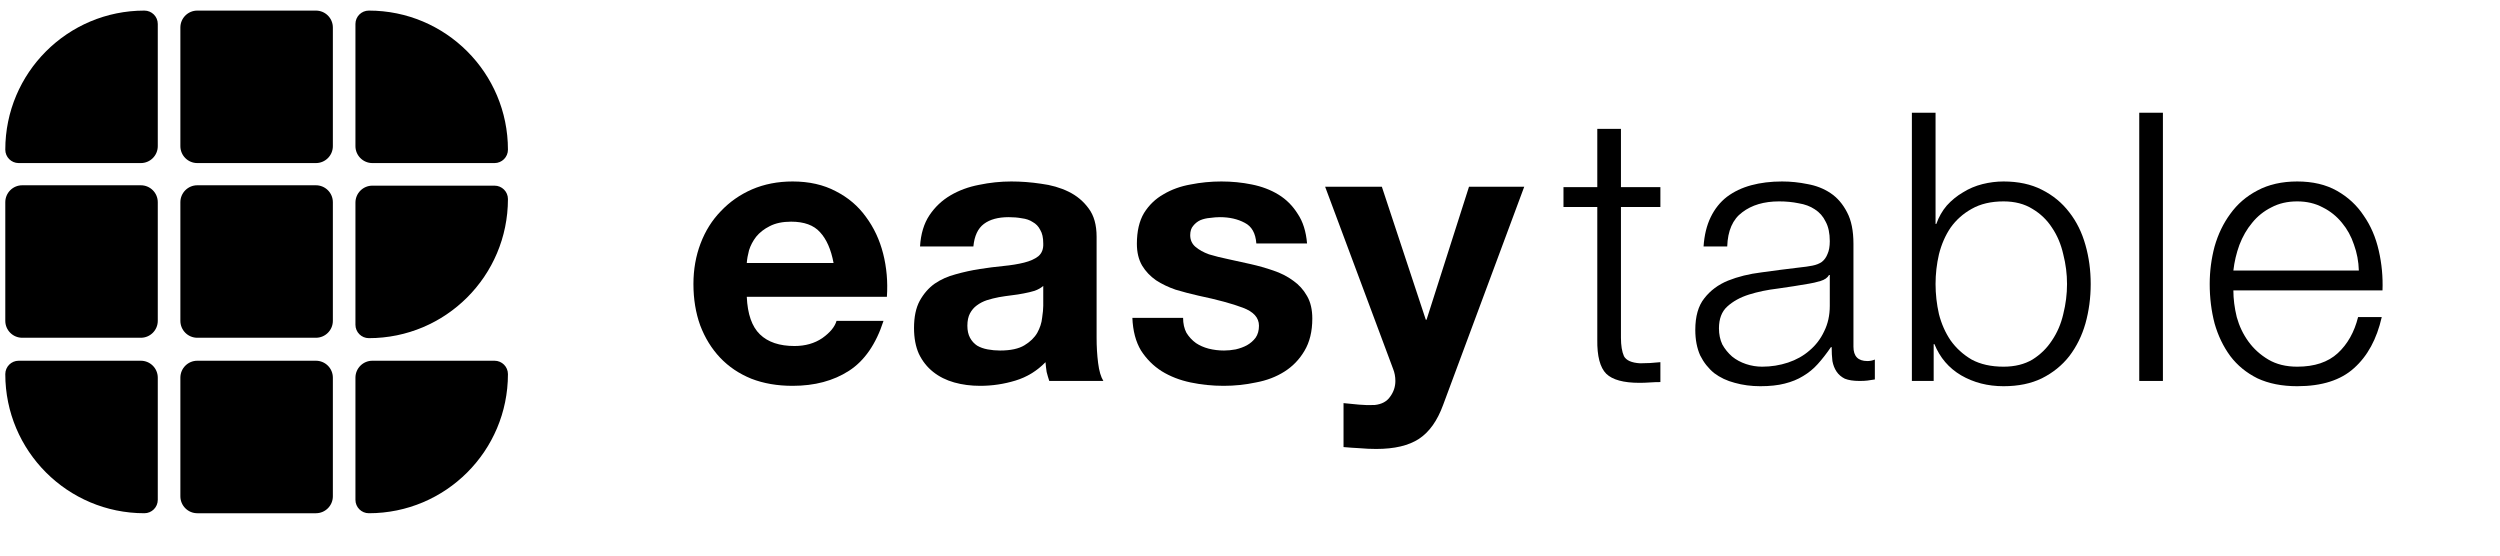
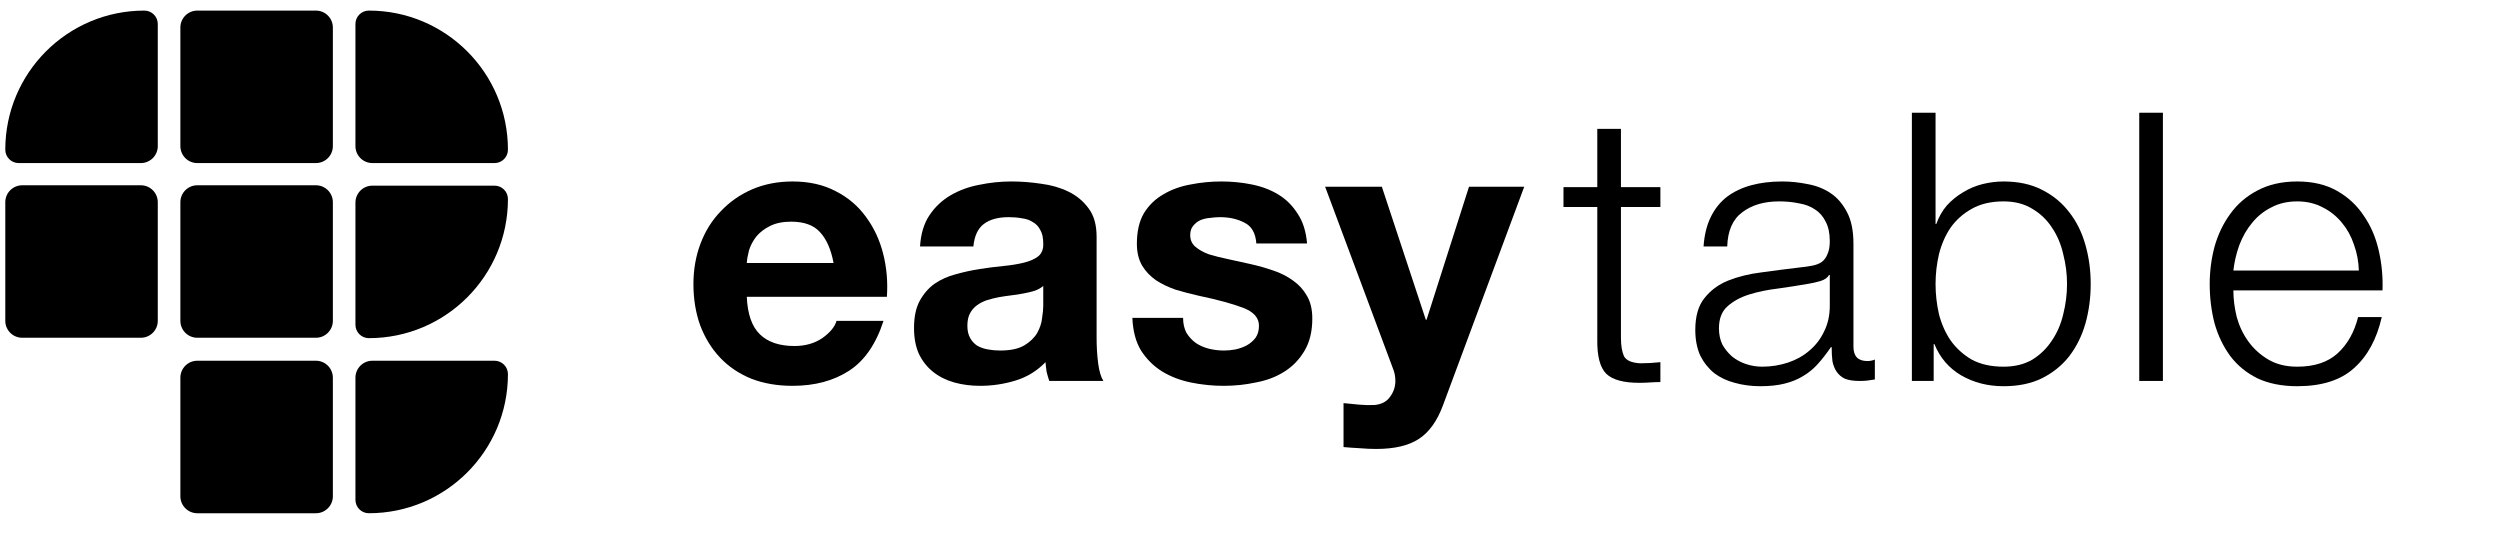
<svg xmlns="http://www.w3.org/2000/svg" width="153" height="34" viewBox="0 0 153 34" fill="none">
  <path d="M51.014 16.095C50.86 15.268 50.584 14.639 50.186 14.21C49.803 13.781 49.213 13.566 48.416 13.566C47.895 13.566 47.458 13.658 47.105 13.842C46.768 14.011 46.492 14.225 46.278 14.486C46.078 14.746 45.933 15.022 45.841 15.314C45.764 15.605 45.718 15.865 45.703 16.095H51.014ZM45.703 18.164C45.749 19.222 46.017 19.988 46.507 20.463C46.998 20.939 47.703 21.176 48.623 21.176C49.282 21.176 49.849 21.015 50.324 20.693C50.799 20.356 51.09 20.004 51.197 19.636H54.071C53.611 21.061 52.906 22.081 51.956 22.694C51.006 23.307 49.856 23.613 48.508 23.613C47.573 23.613 46.73 23.468 45.979 23.176C45.228 22.87 44.592 22.441 44.07 21.889C43.549 21.337 43.143 20.678 42.852 19.912C42.576 19.145 42.438 18.302 42.438 17.383C42.438 16.494 42.584 15.666 42.875 14.9C43.166 14.133 43.58 13.474 44.116 12.923C44.653 12.355 45.289 11.911 46.025 11.589C46.776 11.267 47.603 11.106 48.508 11.106C49.519 11.106 50.4 11.306 51.151 11.704C51.903 12.087 52.516 12.608 52.991 13.267C53.481 13.927 53.834 14.678 54.048 15.521C54.263 16.363 54.34 17.245 54.278 18.164H45.703Z" fill="black" />
  <path d="M56.306 15.084C56.352 14.317 56.544 13.681 56.881 13.175C57.218 12.67 57.648 12.264 58.169 11.957C58.69 11.65 59.272 11.436 59.916 11.313C60.575 11.175 61.234 11.106 61.893 11.106C62.491 11.106 63.096 11.152 63.709 11.244C64.322 11.321 64.882 11.482 65.388 11.727C65.893 11.972 66.307 12.317 66.629 12.762C66.951 13.191 67.112 13.766 67.112 14.486V20.67C67.112 21.207 67.142 21.72 67.204 22.211C67.265 22.701 67.372 23.069 67.526 23.314H64.215C64.154 23.13 64.1 22.946 64.054 22.762C64.023 22.563 64.001 22.364 63.985 22.165C63.464 22.701 62.851 23.077 62.146 23.291C61.441 23.506 60.721 23.613 59.985 23.613C59.418 23.613 58.889 23.544 58.398 23.406C57.908 23.268 57.479 23.054 57.111 22.762C56.743 22.471 56.452 22.103 56.237 21.659C56.038 21.215 55.938 20.686 55.938 20.073C55.938 19.398 56.053 18.846 56.283 18.417C56.529 17.973 56.835 17.62 57.203 17.36C57.586 17.099 58.015 16.908 58.49 16.785C58.981 16.647 59.471 16.54 59.962 16.463C60.452 16.387 60.935 16.325 61.41 16.279C61.885 16.233 62.307 16.164 62.675 16.072C63.043 15.98 63.334 15.85 63.548 15.681C63.763 15.498 63.863 15.237 63.847 14.9C63.847 14.547 63.786 14.271 63.663 14.072C63.556 13.857 63.403 13.697 63.203 13.589C63.02 13.467 62.797 13.39 62.537 13.359C62.291 13.313 62.023 13.29 61.732 13.29C61.088 13.29 60.583 13.428 60.215 13.704C59.847 13.98 59.632 14.44 59.571 15.084H56.306ZM63.847 17.498C63.709 17.62 63.533 17.72 63.319 17.797C63.119 17.858 62.897 17.912 62.652 17.957C62.422 18.003 62.177 18.042 61.916 18.072C61.656 18.103 61.395 18.141 61.134 18.187C60.889 18.233 60.644 18.295 60.399 18.371C60.169 18.448 59.962 18.555 59.778 18.693C59.609 18.816 59.471 18.977 59.364 19.176C59.257 19.375 59.203 19.628 59.203 19.935C59.203 20.226 59.257 20.471 59.364 20.67C59.471 20.87 59.617 21.031 59.801 21.153C59.985 21.261 60.199 21.337 60.445 21.383C60.69 21.429 60.943 21.452 61.203 21.452C61.847 21.452 62.345 21.345 62.698 21.13C63.05 20.916 63.311 20.663 63.479 20.372C63.648 20.065 63.748 19.758 63.778 19.452C63.824 19.145 63.847 18.9 63.847 18.716V17.498Z" fill="black" />
  <path d="M72.405 19.452C72.405 19.804 72.474 20.111 72.612 20.372C72.765 20.617 72.957 20.824 73.186 20.992C73.416 21.145 73.677 21.261 73.968 21.337C74.275 21.414 74.589 21.452 74.911 21.452C75.141 21.452 75.378 21.429 75.623 21.383C75.884 21.322 76.114 21.238 76.313 21.13C76.528 21.008 76.704 20.854 76.842 20.67C76.98 20.471 77.049 20.226 77.049 19.935C77.049 19.444 76.719 19.076 76.06 18.831C75.416 18.586 74.512 18.341 73.347 18.095C72.872 17.988 72.405 17.866 71.945 17.728C71.5 17.574 71.102 17.383 70.749 17.153C70.397 16.908 70.113 16.609 69.899 16.256C69.684 15.888 69.577 15.444 69.577 14.923C69.577 14.156 69.722 13.528 70.014 13.037C70.32 12.547 70.719 12.164 71.209 11.888C71.7 11.597 72.251 11.398 72.865 11.29C73.478 11.168 74.106 11.106 74.75 11.106C75.394 11.106 76.014 11.168 76.612 11.29C77.225 11.413 77.769 11.62 78.244 11.911C78.719 12.202 79.11 12.593 79.417 13.084C79.739 13.559 79.93 14.164 79.992 14.9H76.888C76.842 14.271 76.604 13.85 76.175 13.635C75.746 13.405 75.24 13.29 74.658 13.29C74.474 13.29 74.275 13.306 74.06 13.336C73.846 13.352 73.646 13.398 73.462 13.474C73.294 13.551 73.148 13.666 73.025 13.819C72.903 13.957 72.841 14.149 72.841 14.394C72.841 14.685 72.949 14.923 73.163 15.107C73.378 15.291 73.654 15.444 73.991 15.566C74.344 15.674 74.742 15.773 75.187 15.865C75.631 15.957 76.083 16.057 76.543 16.164C77.018 16.271 77.478 16.402 77.922 16.555C78.382 16.708 78.788 16.915 79.141 17.176C79.493 17.421 79.777 17.735 79.992 18.118C80.206 18.486 80.313 18.946 80.313 19.498C80.313 20.279 80.153 20.939 79.831 21.475C79.524 21.996 79.118 22.418 78.612 22.739C78.106 23.061 77.524 23.284 76.865 23.406C76.221 23.544 75.562 23.613 74.888 23.613C74.198 23.613 73.524 23.544 72.865 23.406C72.206 23.268 71.615 23.038 71.094 22.716C70.588 22.395 70.167 21.973 69.83 21.452C69.508 20.916 69.332 20.249 69.301 19.452H72.405Z" fill="black" />
  <path d="M88.317 24.786C87.964 25.751 87.474 26.441 86.845 26.855C86.217 27.269 85.343 27.476 84.224 27.476C83.887 27.476 83.55 27.46 83.213 27.43C82.891 27.414 82.561 27.391 82.224 27.361V24.671C82.531 24.701 82.845 24.732 83.167 24.763C83.489 24.793 83.811 24.801 84.132 24.786C84.561 24.74 84.876 24.571 85.075 24.28C85.29 23.989 85.397 23.667 85.397 23.314C85.397 23.054 85.351 22.808 85.259 22.579L81.098 11.428H84.569L87.259 19.567H87.305L89.903 11.428H93.283L88.317 24.786Z" fill="black" />
  <path d="M99.202 11.451H101.616V12.67H99.202V20.67C99.202 21.145 99.263 21.521 99.386 21.797C99.524 22.058 99.854 22.203 100.375 22.234C100.789 22.234 101.202 22.211 101.616 22.165V23.383C101.402 23.383 101.187 23.391 100.972 23.406C100.758 23.422 100.543 23.429 100.329 23.429C99.363 23.429 98.689 23.245 98.306 22.878C97.922 22.494 97.739 21.797 97.754 20.785V12.67H95.685V11.451H97.754V7.888H99.202V11.451Z" fill="black" />
  <path d="M104.258 15.084C104.304 14.394 104.449 13.796 104.695 13.29C104.94 12.785 105.269 12.371 105.683 12.049C106.112 11.727 106.61 11.489 107.178 11.336C107.745 11.183 108.373 11.106 109.063 11.106C109.584 11.106 110.105 11.16 110.626 11.267C111.147 11.359 111.615 11.543 112.029 11.819C112.442 12.095 112.78 12.486 113.04 12.992C113.301 13.482 113.431 14.126 113.431 14.923V21.222C113.431 21.805 113.715 22.096 114.282 22.096C114.45 22.096 114.603 22.065 114.741 22.004V23.222C114.573 23.253 114.42 23.276 114.282 23.291C114.159 23.307 113.998 23.314 113.799 23.314C113.431 23.314 113.132 23.268 112.902 23.176C112.688 23.069 112.519 22.923 112.396 22.739C112.274 22.556 112.189 22.341 112.144 22.096C112.113 21.835 112.098 21.552 112.098 21.245H112.052C111.791 21.628 111.523 21.973 111.247 22.28C110.986 22.571 110.687 22.816 110.35 23.015C110.028 23.215 109.653 23.368 109.224 23.475C108.81 23.582 108.312 23.636 107.729 23.636C107.178 23.636 106.656 23.567 106.166 23.429C105.691 23.307 105.269 23.107 104.902 22.831C104.549 22.54 104.265 22.18 104.051 21.751C103.852 21.306 103.752 20.785 103.752 20.188C103.752 19.36 103.936 18.716 104.304 18.256C104.672 17.781 105.154 17.421 105.752 17.176C106.365 16.931 107.047 16.762 107.798 16.67C108.565 16.563 109.339 16.463 110.12 16.371C110.427 16.34 110.695 16.302 110.925 16.256C111.155 16.21 111.347 16.134 111.5 16.026C111.653 15.904 111.768 15.743 111.845 15.543C111.937 15.344 111.983 15.084 111.983 14.762C111.983 14.271 111.898 13.873 111.73 13.566C111.576 13.244 111.354 12.992 111.063 12.808C110.787 12.624 110.458 12.501 110.074 12.44C109.707 12.363 109.308 12.325 108.879 12.325C107.959 12.325 107.208 12.547 106.626 12.992C106.043 13.421 105.737 14.118 105.706 15.084H104.258ZM111.983 16.831H111.937C111.845 17 111.668 17.122 111.408 17.199C111.147 17.275 110.917 17.329 110.718 17.36C110.105 17.467 109.469 17.567 108.81 17.659C108.166 17.735 107.576 17.858 107.04 18.026C106.503 18.195 106.059 18.44 105.706 18.762C105.369 19.069 105.2 19.513 105.2 20.096C105.2 20.463 105.269 20.793 105.407 21.084C105.561 21.36 105.76 21.605 106.005 21.82C106.25 22.019 106.534 22.172 106.856 22.28C107.178 22.387 107.507 22.441 107.844 22.441C108.396 22.441 108.925 22.356 109.431 22.188C109.936 22.019 110.373 21.774 110.741 21.452C111.124 21.13 111.423 20.739 111.638 20.279C111.868 19.82 111.983 19.299 111.983 18.716V16.831Z" fill="black" />
  <path d="M117.007 6.899H118.456V13.704H118.502C118.655 13.275 118.869 12.9 119.145 12.578C119.437 12.256 119.766 11.988 120.134 11.773C120.502 11.543 120.9 11.375 121.329 11.267C121.759 11.16 122.188 11.106 122.617 11.106C123.521 11.106 124.303 11.275 124.962 11.612C125.636 11.949 126.196 12.409 126.64 12.992C127.085 13.559 127.414 14.225 127.629 14.992C127.843 15.743 127.951 16.54 127.951 17.383C127.951 18.226 127.843 19.03 127.629 19.797C127.414 20.548 127.085 21.215 126.64 21.797C126.196 22.364 125.636 22.816 124.962 23.153C124.303 23.475 123.521 23.636 122.617 23.636C121.651 23.636 120.785 23.414 120.019 22.969C119.268 22.525 118.724 21.889 118.387 21.061H118.341V23.314H117.007V6.899ZM126.502 17.383C126.502 16.77 126.426 16.164 126.272 15.566C126.134 14.953 125.905 14.409 125.583 13.934C125.276 13.459 124.878 13.076 124.387 12.785C123.897 12.478 123.307 12.325 122.617 12.325C121.851 12.325 121.199 12.478 120.663 12.785C120.142 13.076 119.712 13.459 119.375 13.934C119.053 14.409 118.816 14.953 118.663 15.566C118.525 16.164 118.456 16.77 118.456 17.383C118.456 17.996 118.525 18.609 118.663 19.222C118.816 19.82 119.053 20.356 119.375 20.831C119.712 21.306 120.142 21.697 120.663 22.004C121.199 22.295 121.851 22.441 122.617 22.441C123.307 22.441 123.897 22.295 124.387 22.004C124.878 21.697 125.276 21.306 125.583 20.831C125.905 20.356 126.134 19.82 126.272 19.222C126.426 18.609 126.502 17.996 126.502 17.383Z" fill="black" />
  <path d="M130.922 6.899H132.37V23.314H130.922V6.899Z" fill="black" />
  <path d="M144.361 16.555C144.346 16.003 144.246 15.475 144.062 14.969C143.894 14.463 143.648 14.018 143.327 13.635C143.005 13.237 142.614 12.923 142.154 12.693C141.694 12.447 141.173 12.325 140.591 12.325C139.993 12.325 139.464 12.447 139.004 12.693C138.544 12.923 138.154 13.237 137.832 13.635C137.51 14.018 137.249 14.471 137.05 14.992C136.866 15.498 136.744 16.019 136.682 16.555H144.361ZM136.682 17.774C136.682 18.295 136.751 18.839 136.889 19.406C137.042 19.958 137.28 20.456 137.602 20.9C137.924 21.345 138.33 21.713 138.82 22.004C139.311 22.295 139.901 22.441 140.591 22.441C141.648 22.441 142.476 22.165 143.074 21.613C143.671 21.061 144.085 20.326 144.315 19.406H145.763C145.457 20.755 144.89 21.797 144.062 22.533C143.25 23.268 142.093 23.636 140.591 23.636C139.656 23.636 138.843 23.475 138.154 23.153C137.479 22.816 136.927 22.364 136.498 21.797C136.069 21.215 135.747 20.548 135.533 19.797C135.333 19.03 135.234 18.226 135.234 17.383C135.234 16.601 135.333 15.835 135.533 15.084C135.747 14.333 136.069 13.666 136.498 13.084C136.927 12.486 137.479 12.011 138.154 11.658C138.843 11.29 139.656 11.106 140.591 11.106C141.541 11.106 142.353 11.298 143.028 11.681C143.702 12.064 144.246 12.57 144.66 13.198C145.089 13.812 145.396 14.524 145.58 15.337C145.763 16.134 145.84 16.946 145.809 17.774H136.682Z" fill="black" />
  <path d="M11.039 1.685C11.039 1.112 11.503 0.648 12.075 0.648H19.334C19.907 0.648 20.371 1.112 20.371 1.685V8.943C20.371 9.516 19.907 9.98 19.334 9.98H12.075C11.503 9.98 11.039 9.516 11.039 8.943V1.685Z" fill="black" />
  <path d="M22.79 9.98C22.218 9.98 21.753 9.516 21.753 8.943V1.467C21.753 1.015 22.12 0.648 22.573 0.648C27.274 0.648 31.086 4.459 31.086 9.16C31.086 9.613 30.719 9.98 30.266 9.98L22.79 9.98Z" fill="black" />
  <path d="M9.656 8.943C9.656 9.516 9.192 9.98 8.619 9.98L1.143 9.98C0.691 9.98 0.324 9.613 0.324 9.16C0.324 4.459 4.135 0.648 8.836 0.648C9.289 0.648 9.656 1.015 9.656 1.467L9.656 8.943Z" fill="black" />
  <path d="M11.039 12.376C11.039 11.803 11.503 11.339 12.075 11.339H19.334C19.907 11.339 20.371 11.803 20.371 12.376V19.634C20.371 20.207 19.907 20.671 19.334 20.671H12.075C11.503 20.671 11.039 20.207 11.039 19.634V12.376Z" fill="black" />
  <path d="M21.753 12.399C21.753 11.827 22.218 11.362 22.79 11.362H30.266C30.719 11.362 31.086 11.729 31.086 12.182C31.086 16.884 27.274 20.695 22.573 20.695C22.12 20.695 21.753 20.328 21.753 19.875V12.399Z" fill="black" />
  <path d="M0.324 12.376C0.324 11.803 0.788 11.339 1.361 11.339H8.619C9.192 11.339 9.656 11.803 9.656 12.376V19.634C9.656 20.207 9.192 20.671 8.619 20.671H1.361C0.788 20.671 0.324 20.207 0.324 19.634V12.376Z" fill="black" />
  <path d="M11.039 23.114C11.039 22.541 11.503 22.077 12.075 22.077H19.334C19.907 22.077 20.371 22.541 20.371 23.114V30.373C20.371 30.945 19.907 31.41 19.334 31.41H12.075C11.503 31.41 11.039 30.945 11.039 30.373V23.114Z" fill="black" />
  <path d="M21.753 23.114C21.753 22.541 22.218 22.077 22.79 22.077H30.266C30.719 22.077 31.086 22.444 31.086 22.897C31.086 27.598 27.274 31.41 22.573 31.41C22.12 31.41 21.753 31.043 21.753 30.59V23.114Z" fill="black" />
-   <path d="M8.619 22.077C9.192 22.077 9.656 22.541 9.656 23.114V30.59C9.656 31.043 9.289 31.41 8.836 31.41C4.135 31.41 0.324 27.598 0.324 22.897C0.324 22.444 0.691 22.077 1.143 22.077H8.619Z" fill="black" />
</svg>